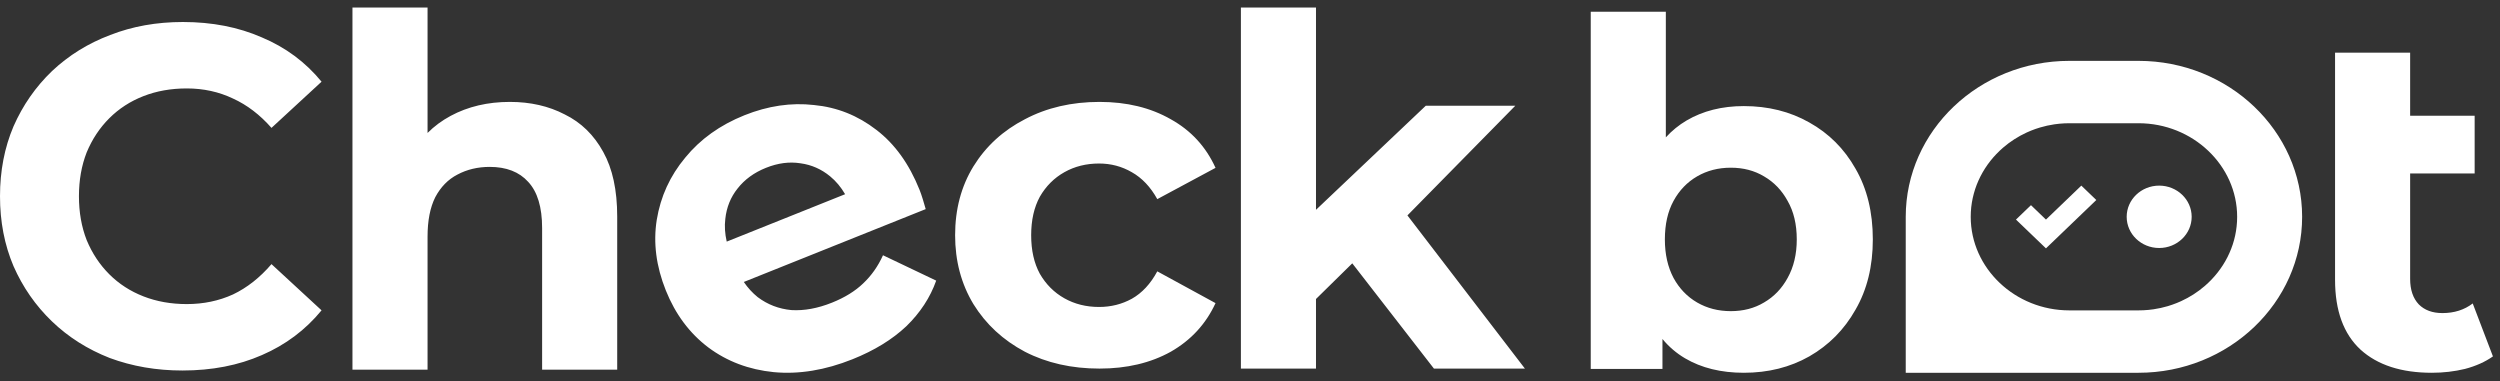
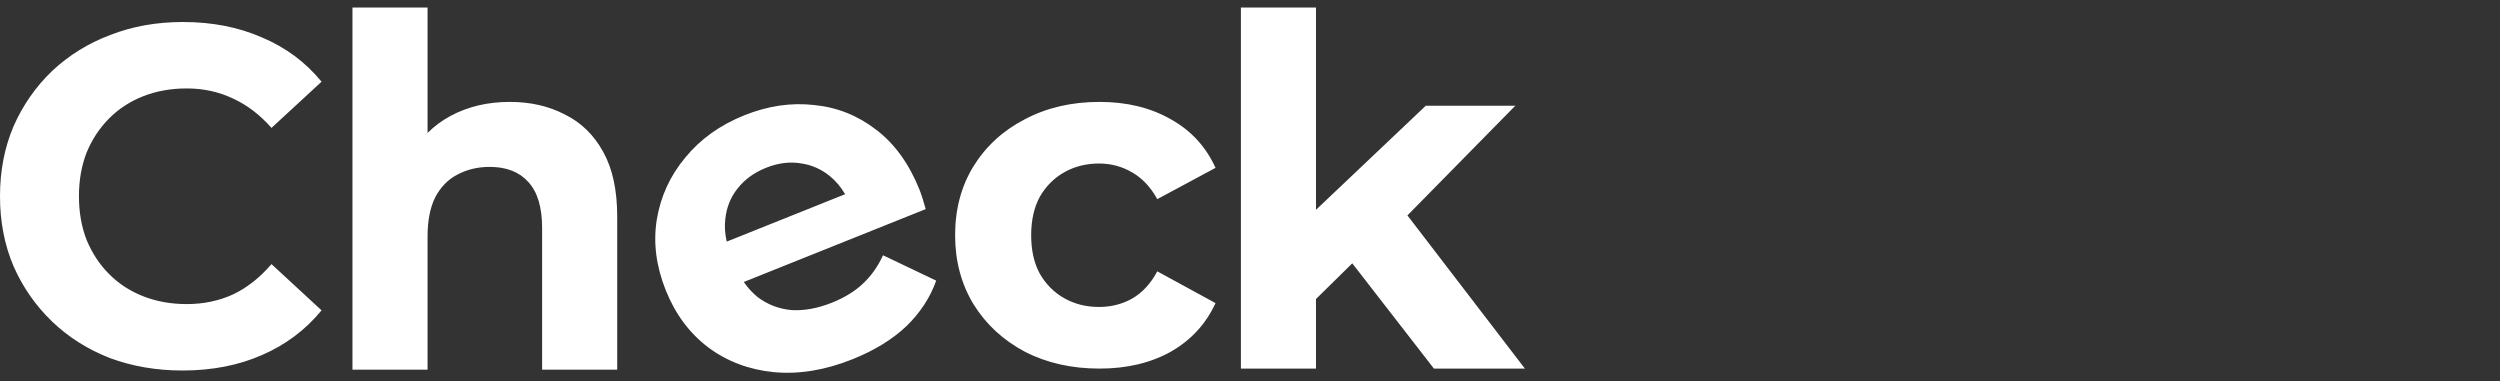
<svg xmlns="http://www.w3.org/2000/svg" width="177" height="27" viewBox="0 0 177 27" fill="none">
  <rect x="0" y="0" width="177" height="27" fill="#333333" stroke="none" />
  <path fill-rule="evenodd" clip-rule="evenodd" d="M39.983 8.101C38.847 7.51 37.553 7.215 36.098 7.215C34.531 7.215 33.133 7.544 31.906 8.203C31.289 8.535 30.744 8.938 30.271 9.413V0.535H24.954V26.171H30.271V16.758C30.271 15.621 30.452 14.69 30.816 13.963C31.202 13.236 31.725 12.702 32.384 12.361C33.065 11.998 33.826 11.816 34.667 11.816C35.848 11.816 36.757 12.168 37.393 12.872C38.052 13.577 38.382 14.667 38.382 16.144V26.171H43.698V15.326C43.698 13.463 43.369 11.941 42.71 10.759C42.051 9.555 41.142 8.669 39.983 8.101ZM93.172 14.855L100.943 7.488H107.282L99.646 15.251L107.963 26.096H101.522L95.741 18.644L93.172 21.169V26.096H87.856V0.535H93.172V14.855ZM72.564 24.903C74.109 25.698 75.87 26.096 77.846 26.096C79.778 26.096 81.459 25.698 82.89 24.903C84.322 24.085 85.378 22.938 86.06 21.461L81.936 19.211C81.459 20.097 80.857 20.745 80.13 21.154C79.425 21.54 78.653 21.733 77.812 21.733C76.903 21.733 76.086 21.529 75.359 21.12C74.632 20.711 74.052 20.131 73.62 19.382C73.212 18.632 73.007 17.723 73.007 16.655C73.007 15.587 73.212 14.679 73.62 13.929C74.052 13.179 74.632 12.6 75.359 12.191C76.086 11.782 76.903 11.577 77.812 11.577C78.653 11.577 79.425 11.782 80.13 12.191C80.857 12.6 81.459 13.236 81.936 14.099L86.06 11.884C85.378 10.384 84.322 9.237 82.89 8.442C81.459 7.624 79.778 7.215 77.846 7.215C75.87 7.215 74.109 7.624 72.564 8.442C71.019 9.237 69.803 10.35 68.917 11.782C68.054 13.19 67.622 14.815 67.622 16.655C67.622 18.473 68.054 20.097 68.917 21.529C69.803 22.96 71.019 24.085 72.564 24.903ZM12.916 26.232C11.076 26.232 9.361 25.936 7.77 25.346C6.203 24.732 4.839 23.869 3.681 22.756C2.522 21.642 1.613 20.336 0.954 18.836C0.318 17.337 0 15.69 0 13.895C0 12.1 0.318 10.453 0.954 8.953C1.613 7.454 2.522 6.147 3.681 5.034C4.862 3.921 6.237 3.068 7.804 2.478C9.372 1.864 11.088 1.558 12.951 1.558C15.018 1.558 16.881 1.921 18.54 2.648C20.221 3.352 21.63 4.398 22.766 5.784L19.221 9.055C18.404 8.124 17.495 7.431 16.495 6.976C15.495 6.499 14.405 6.261 13.223 6.261C12.11 6.261 11.088 6.442 10.156 6.806C9.224 7.17 8.418 7.692 7.736 8.374C7.055 9.055 6.521 9.862 6.135 10.793C5.771 11.725 5.589 12.759 5.589 13.895C5.589 15.031 5.771 16.064 6.135 16.996C6.521 17.928 7.055 18.734 7.736 19.416C8.418 20.097 9.224 20.62 10.156 20.983C11.088 21.347 12.11 21.529 13.223 21.529C14.405 21.529 15.495 21.302 16.495 20.847C17.495 20.37 18.404 19.654 19.221 18.7L22.766 21.972C21.63 23.358 20.221 24.414 18.54 25.141C16.881 25.868 15.007 26.232 12.916 26.232ZM60.361 25.433C58.421 26.21 56.56 26.515 54.78 26.347C53.02 26.17 51.478 25.588 50.153 24.602C48.819 23.594 47.815 22.246 47.139 20.559C46.455 18.851 46.241 17.186 46.498 15.566C46.767 13.916 47.439 12.448 48.515 11.16C49.582 9.852 50.98 8.852 52.709 8.159C54.376 7.492 56.017 7.251 57.633 7.436C59.261 7.591 60.732 8.177 62.044 9.193C63.349 10.188 64.368 11.603 65.103 13.438C65.179 13.628 65.257 13.854 65.337 14.115C65.409 14.356 65.477 14.586 65.54 14.805L52.662 19.963C52.942 20.376 53.27 20.734 53.645 21.037C54.345 21.564 55.141 21.87 56.031 21.954C56.934 22.009 57.892 21.833 58.904 21.428C59.811 21.064 60.547 20.61 61.112 20.066C61.698 19.513 62.166 18.848 62.516 18.072L66.283 19.868C65.857 21.066 65.151 22.144 64.164 23.102C63.169 24.04 61.901 24.816 60.361 25.433ZM51.452 17.106C51.323 16.546 51.289 16.009 51.352 15.494C51.44 14.676 51.729 13.961 52.218 13.349C52.72 12.707 53.392 12.217 54.236 11.88C55.08 11.542 55.894 11.436 56.679 11.562C57.455 11.667 58.154 11.975 58.774 12.485C59.186 12.824 59.539 13.245 59.834 13.75L51.452 17.106Z" fill="white" />
-   <path fill-rule="evenodd" clip-rule="evenodd" d="M123.462 26.392C121.849 26.392 120.463 26.051 119.304 25.369C118.695 25.011 118.161 24.555 117.702 24.002V26.119H112.624V0.831H117.941V9.725C118.375 9.25 118.863 8.853 119.406 8.533C120.565 7.852 121.917 7.511 123.462 7.511C125.189 7.511 126.734 7.897 128.097 8.67C129.483 9.442 130.574 10.533 131.369 11.941C132.187 13.35 132.596 15.02 132.596 16.951C132.596 18.86 132.187 20.518 131.369 21.927C130.574 23.336 129.483 24.438 128.097 25.233C126.734 26.005 125.189 26.392 123.462 26.392ZM122.542 22.029C123.428 22.029 124.212 21.825 124.893 21.416C125.598 21.007 126.154 20.427 126.563 19.678C126.995 18.905 127.211 17.996 127.211 16.951C127.211 15.883 126.995 14.975 126.563 14.225C126.154 13.475 125.598 12.896 124.893 12.487C124.212 12.078 123.428 11.873 122.542 11.873C121.656 11.873 120.861 12.078 120.156 12.487C119.452 12.896 118.895 13.475 118.486 14.225C118.077 14.975 117.873 15.883 117.873 16.951C117.873 17.996 118.077 18.905 118.486 19.678C118.895 20.427 119.452 21.007 120.156 21.416C120.861 21.825 121.656 22.029 122.542 22.029ZM162.991 15.35C162.991 9.262 157.794 4.309 151.406 4.309H146.511C140.123 4.309 134.926 9.262 134.926 15.35V26.392H151.406C157.794 26.392 162.991 21.438 162.991 15.35ZM158.381 15.69C158.357 16.14 158.285 16.578 158.17 17.001C158.141 17.106 158.109 17.211 158.075 17.315C158.007 17.522 157.928 17.724 157.839 17.922C157.795 18.021 157.748 18.119 157.699 18.216C157.601 18.409 157.493 18.596 157.376 18.779C157.142 19.143 156.872 19.484 156.57 19.799C156.42 19.956 156.262 20.106 156.096 20.249C155.847 20.463 155.583 20.66 155.304 20.84C155.025 21.019 154.732 21.179 154.427 21.319C154.325 21.366 154.222 21.41 154.118 21.452C153.909 21.536 153.695 21.611 153.477 21.676C153.15 21.773 152.812 21.848 152.466 21.898C152.235 21.932 152.001 21.955 151.764 21.966C151.645 21.972 151.526 21.975 151.406 21.975H146.511C142.67 21.975 139.527 18.994 139.527 15.35C139.527 15.236 139.53 15.123 139.536 15.011C139.56 14.561 139.632 14.122 139.748 13.7C139.776 13.594 139.808 13.489 139.842 13.386C139.91 13.179 139.989 12.976 140.078 12.778C140.122 12.679 140.169 12.581 140.218 12.485C140.317 12.292 140.425 12.104 140.541 11.922C140.776 11.557 141.045 11.216 141.347 10.902C141.497 10.745 141.656 10.595 141.821 10.452C142.07 10.237 142.334 10.04 142.613 9.861C142.892 9.682 143.185 9.521 143.49 9.381C143.592 9.335 143.695 9.29 143.799 9.248C144.008 9.164 144.222 9.089 144.44 9.025C144.768 8.927 145.105 8.853 145.451 8.802C145.682 8.768 145.916 8.746 146.153 8.734C146.272 8.728 146.391 8.725 146.511 8.725H151.406C155.247 8.725 158.39 11.707 158.39 15.35C158.39 15.464 158.387 15.577 158.381 15.69ZM155.17 15.35C155.17 16.57 154.14 17.558 152.869 17.558C151.599 17.558 150.569 16.57 150.569 15.35C150.569 14.131 151.599 13.142 152.869 13.142C154.14 13.142 155.17 14.131 155.17 15.35ZM143.793 14.526L142.731 15.546L144.854 17.584L148.419 14.161L147.358 13.142L144.854 15.546L143.793 14.526ZM167.128 24.756C168.332 25.846 170.013 26.392 172.172 26.392C172.99 26.392 173.774 26.301 174.523 26.119C175.296 25.914 175.955 25.619 176.5 25.233L175.069 21.484C174.478 21.938 173.762 22.166 172.922 22.166C172.217 22.166 171.661 21.961 171.252 21.552C170.843 21.12 170.638 20.518 170.638 19.746V12.282H175.205V8.192H170.638V3.728H165.322V19.814C165.322 21.995 165.924 23.642 167.128 24.756Z" fill="white" />
</svg>